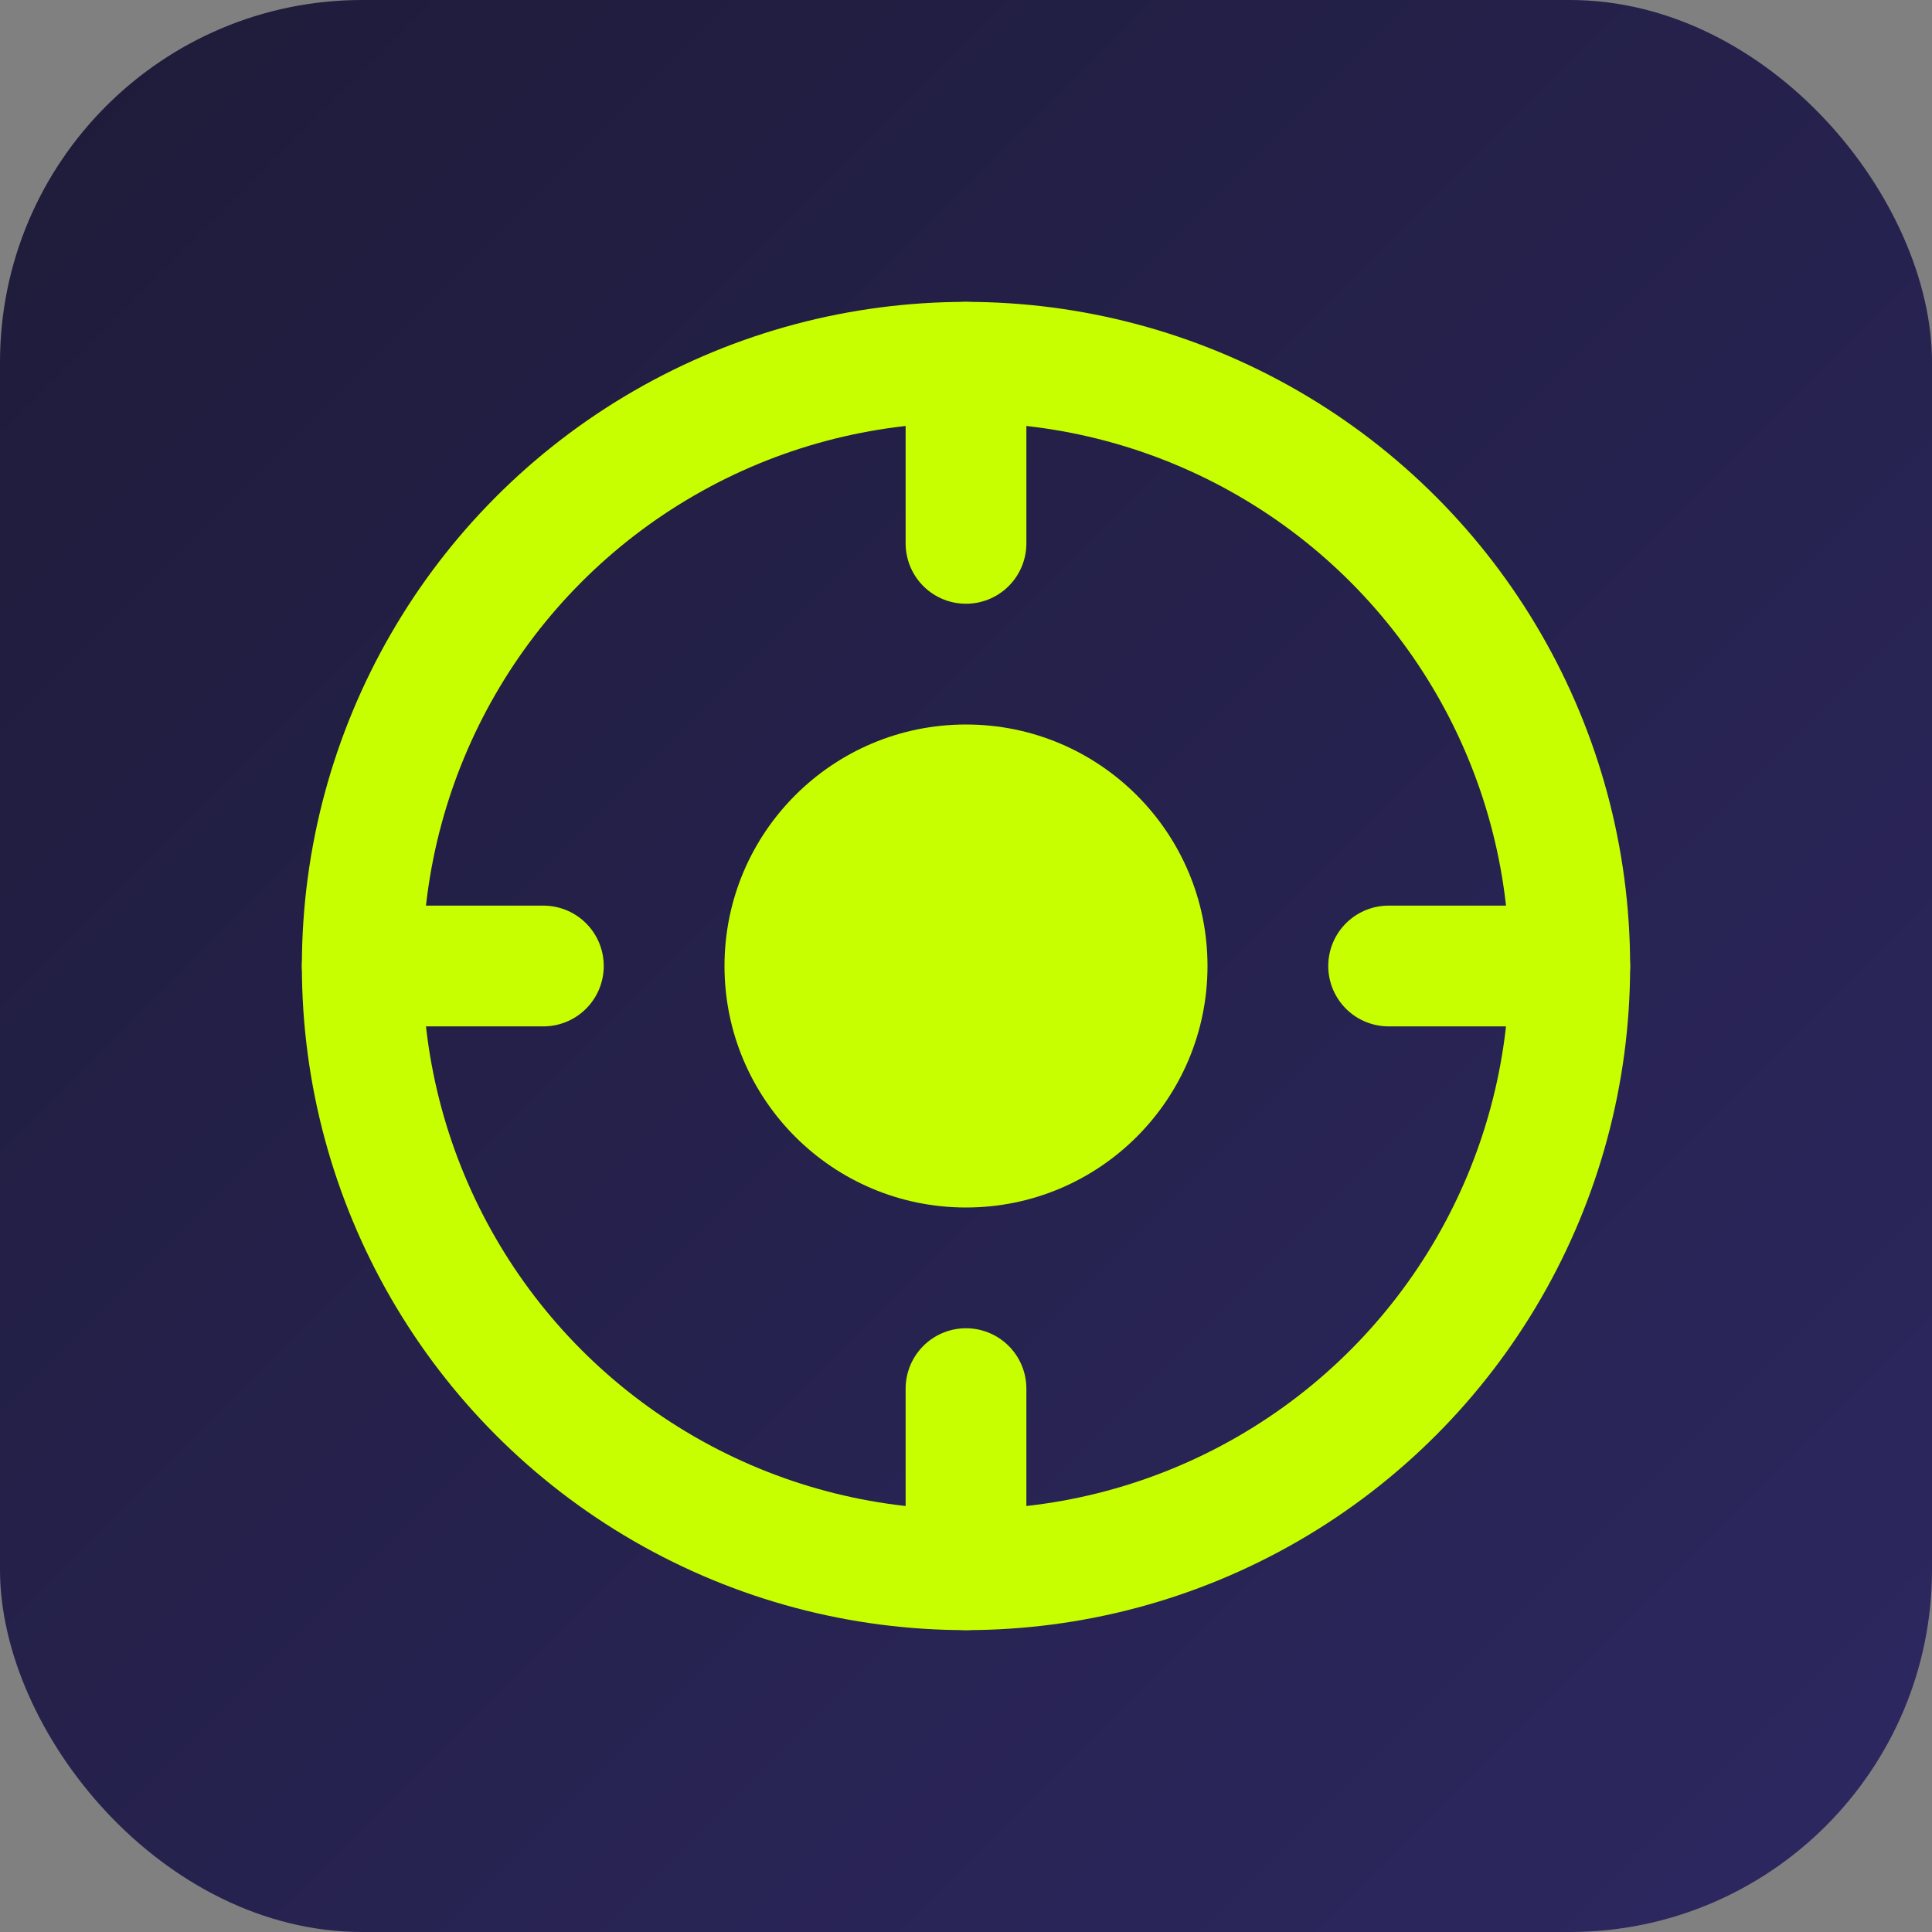
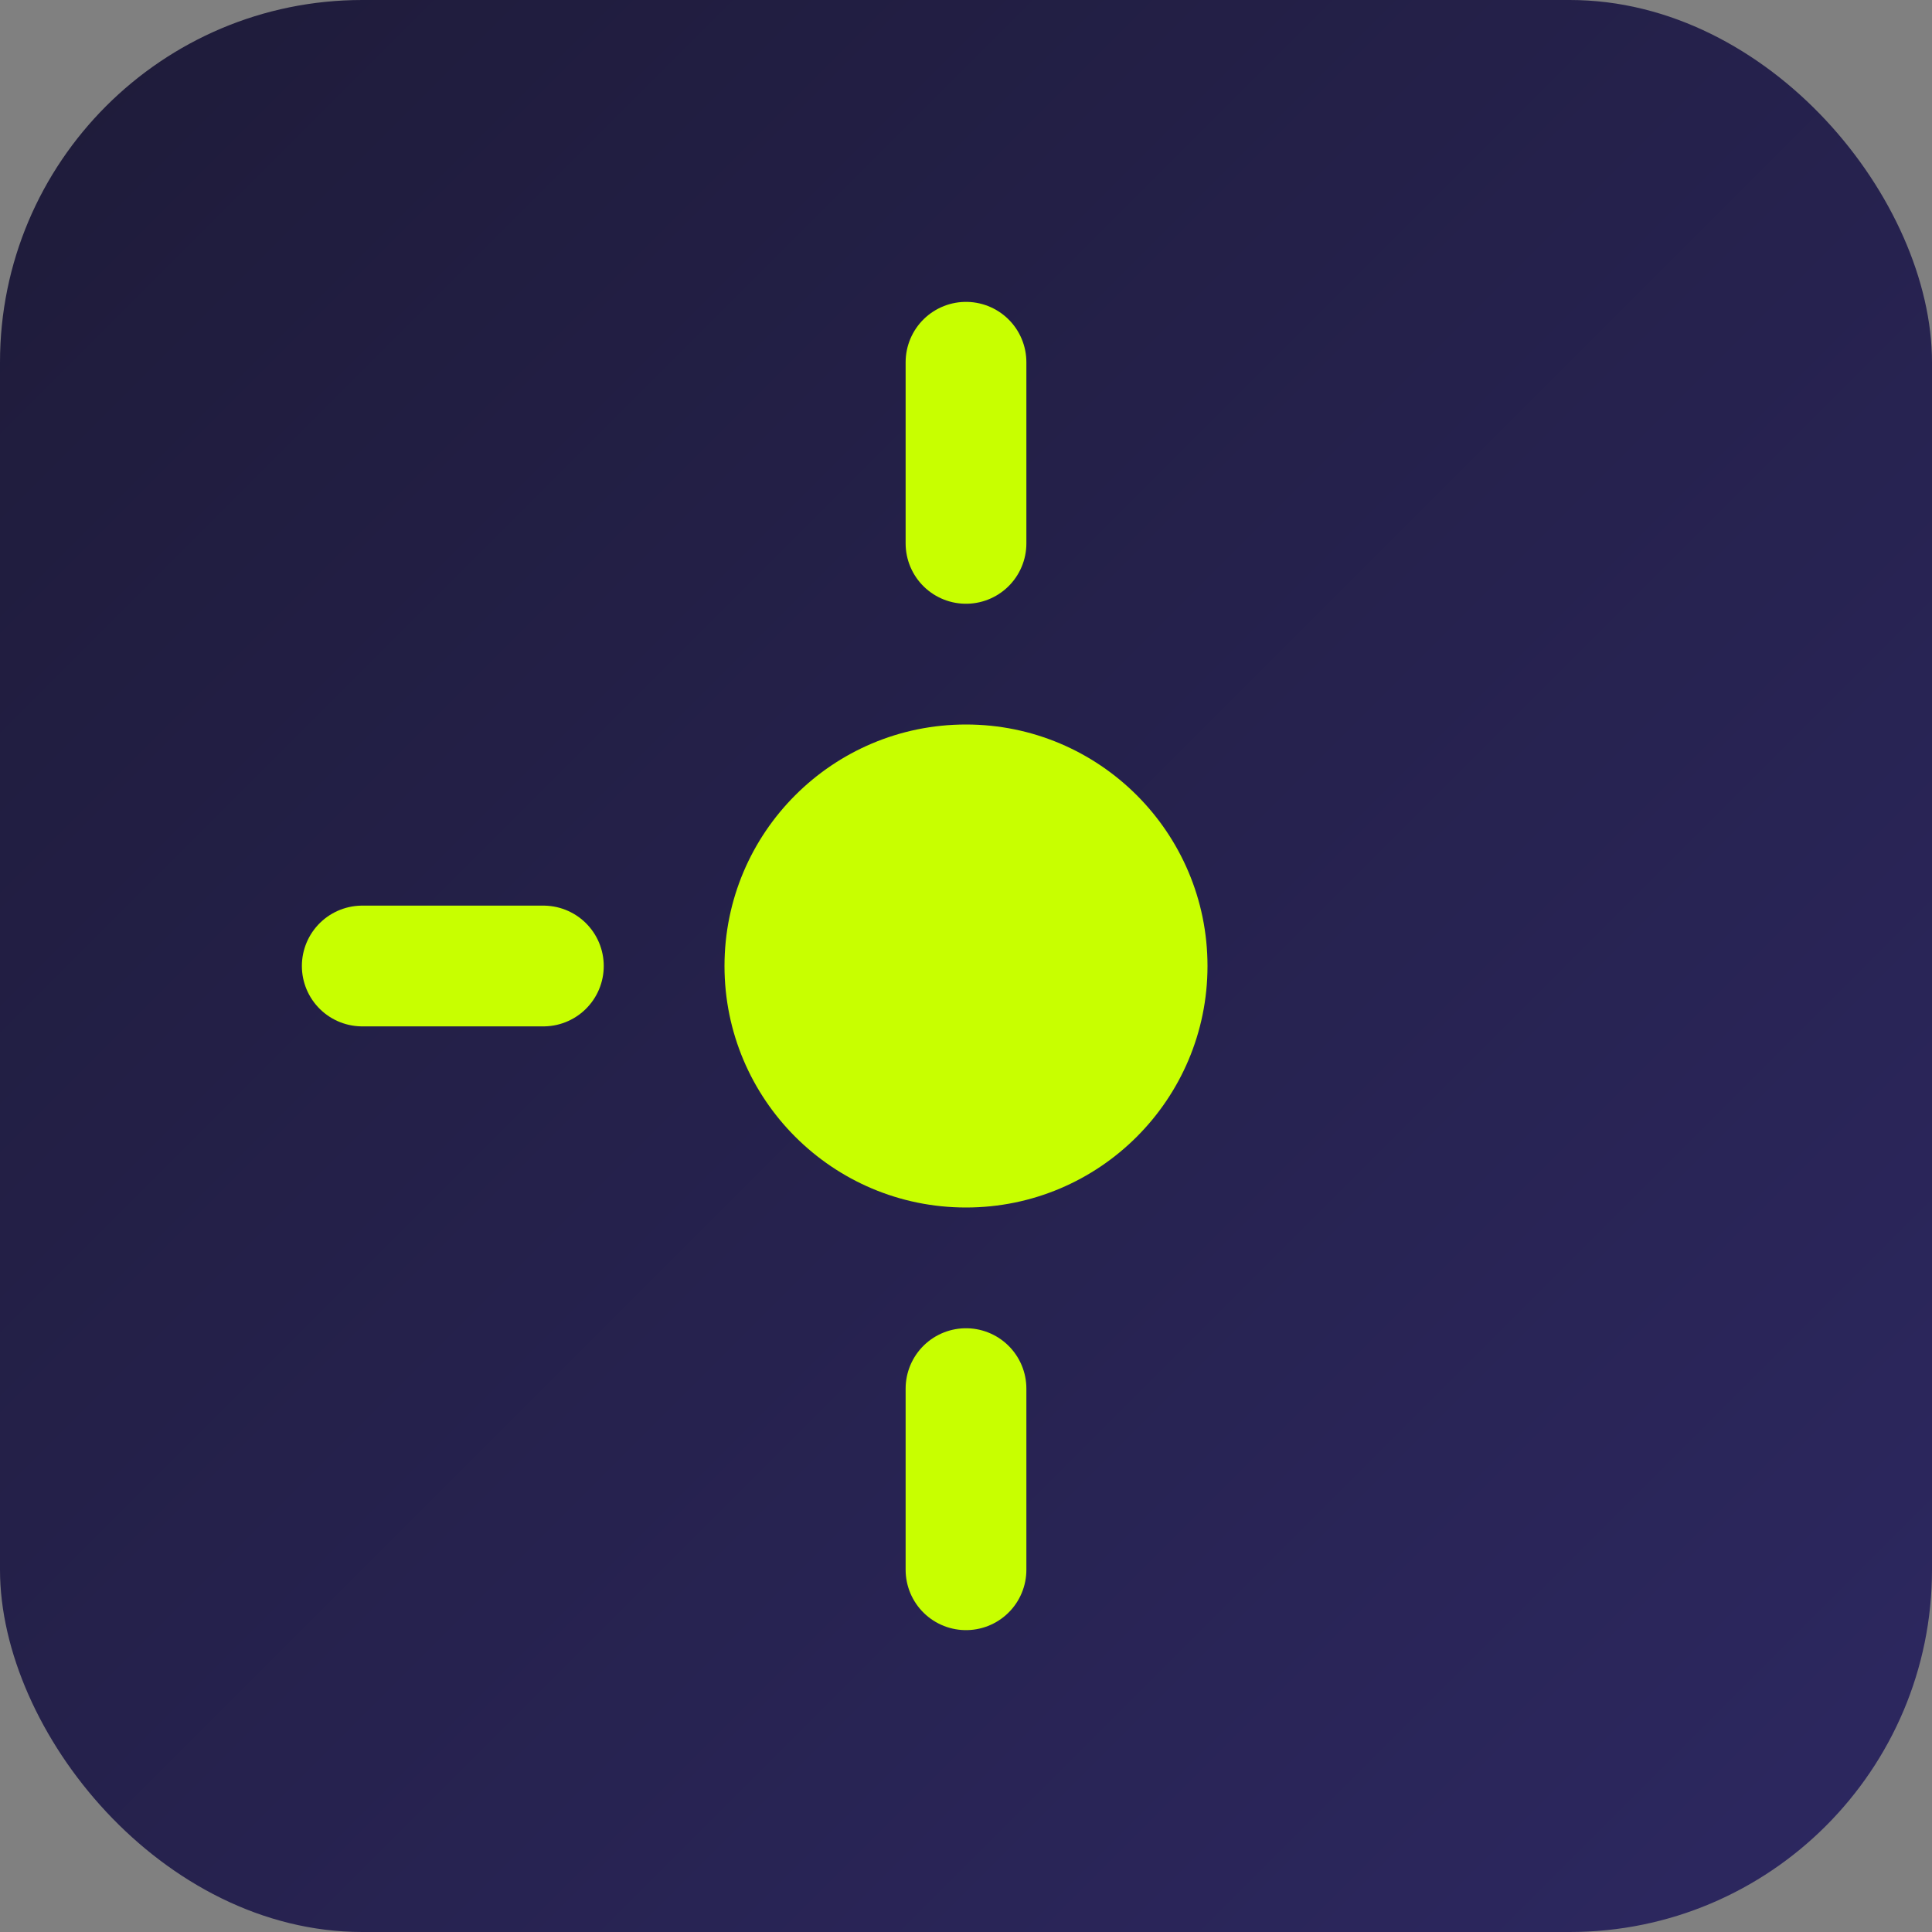
<svg xmlns="http://www.w3.org/2000/svg" width="32" height="32" viewBox="0 0 32 32">
  <rect x="0" y="0" width="32" height="32" fill="#808080" stroke="none" />
  <defs>
    <linearGradient id="bgGradient" x1="0%" y1="0%" x2="100%" y2="100%">
      <stop offset="0%" style="stop-color:#1e1b39" />
      <stop offset="100%" style="stop-color:#2d2861" />
    </linearGradient>
  </defs>
  <rect width="32" height="32" rx="6" fill="url(#bgGradient)" />
-   <circle cx="16" cy="16" r="10" fill="none" stroke="#c8ff00" stroke-width="2" />
  <circle cx="16" cy="16" r="4" fill="#c8ff00" />
-   <path d="M16 6V9M16 23V26M6 16H9M23 16H26" stroke="#c8ff00" stroke-width="2" stroke-linecap="round" />
+   <path d="M16 6V9M16 23V26M6 16H9M23 16" stroke="#c8ff00" stroke-width="2" stroke-linecap="round" />
</svg>